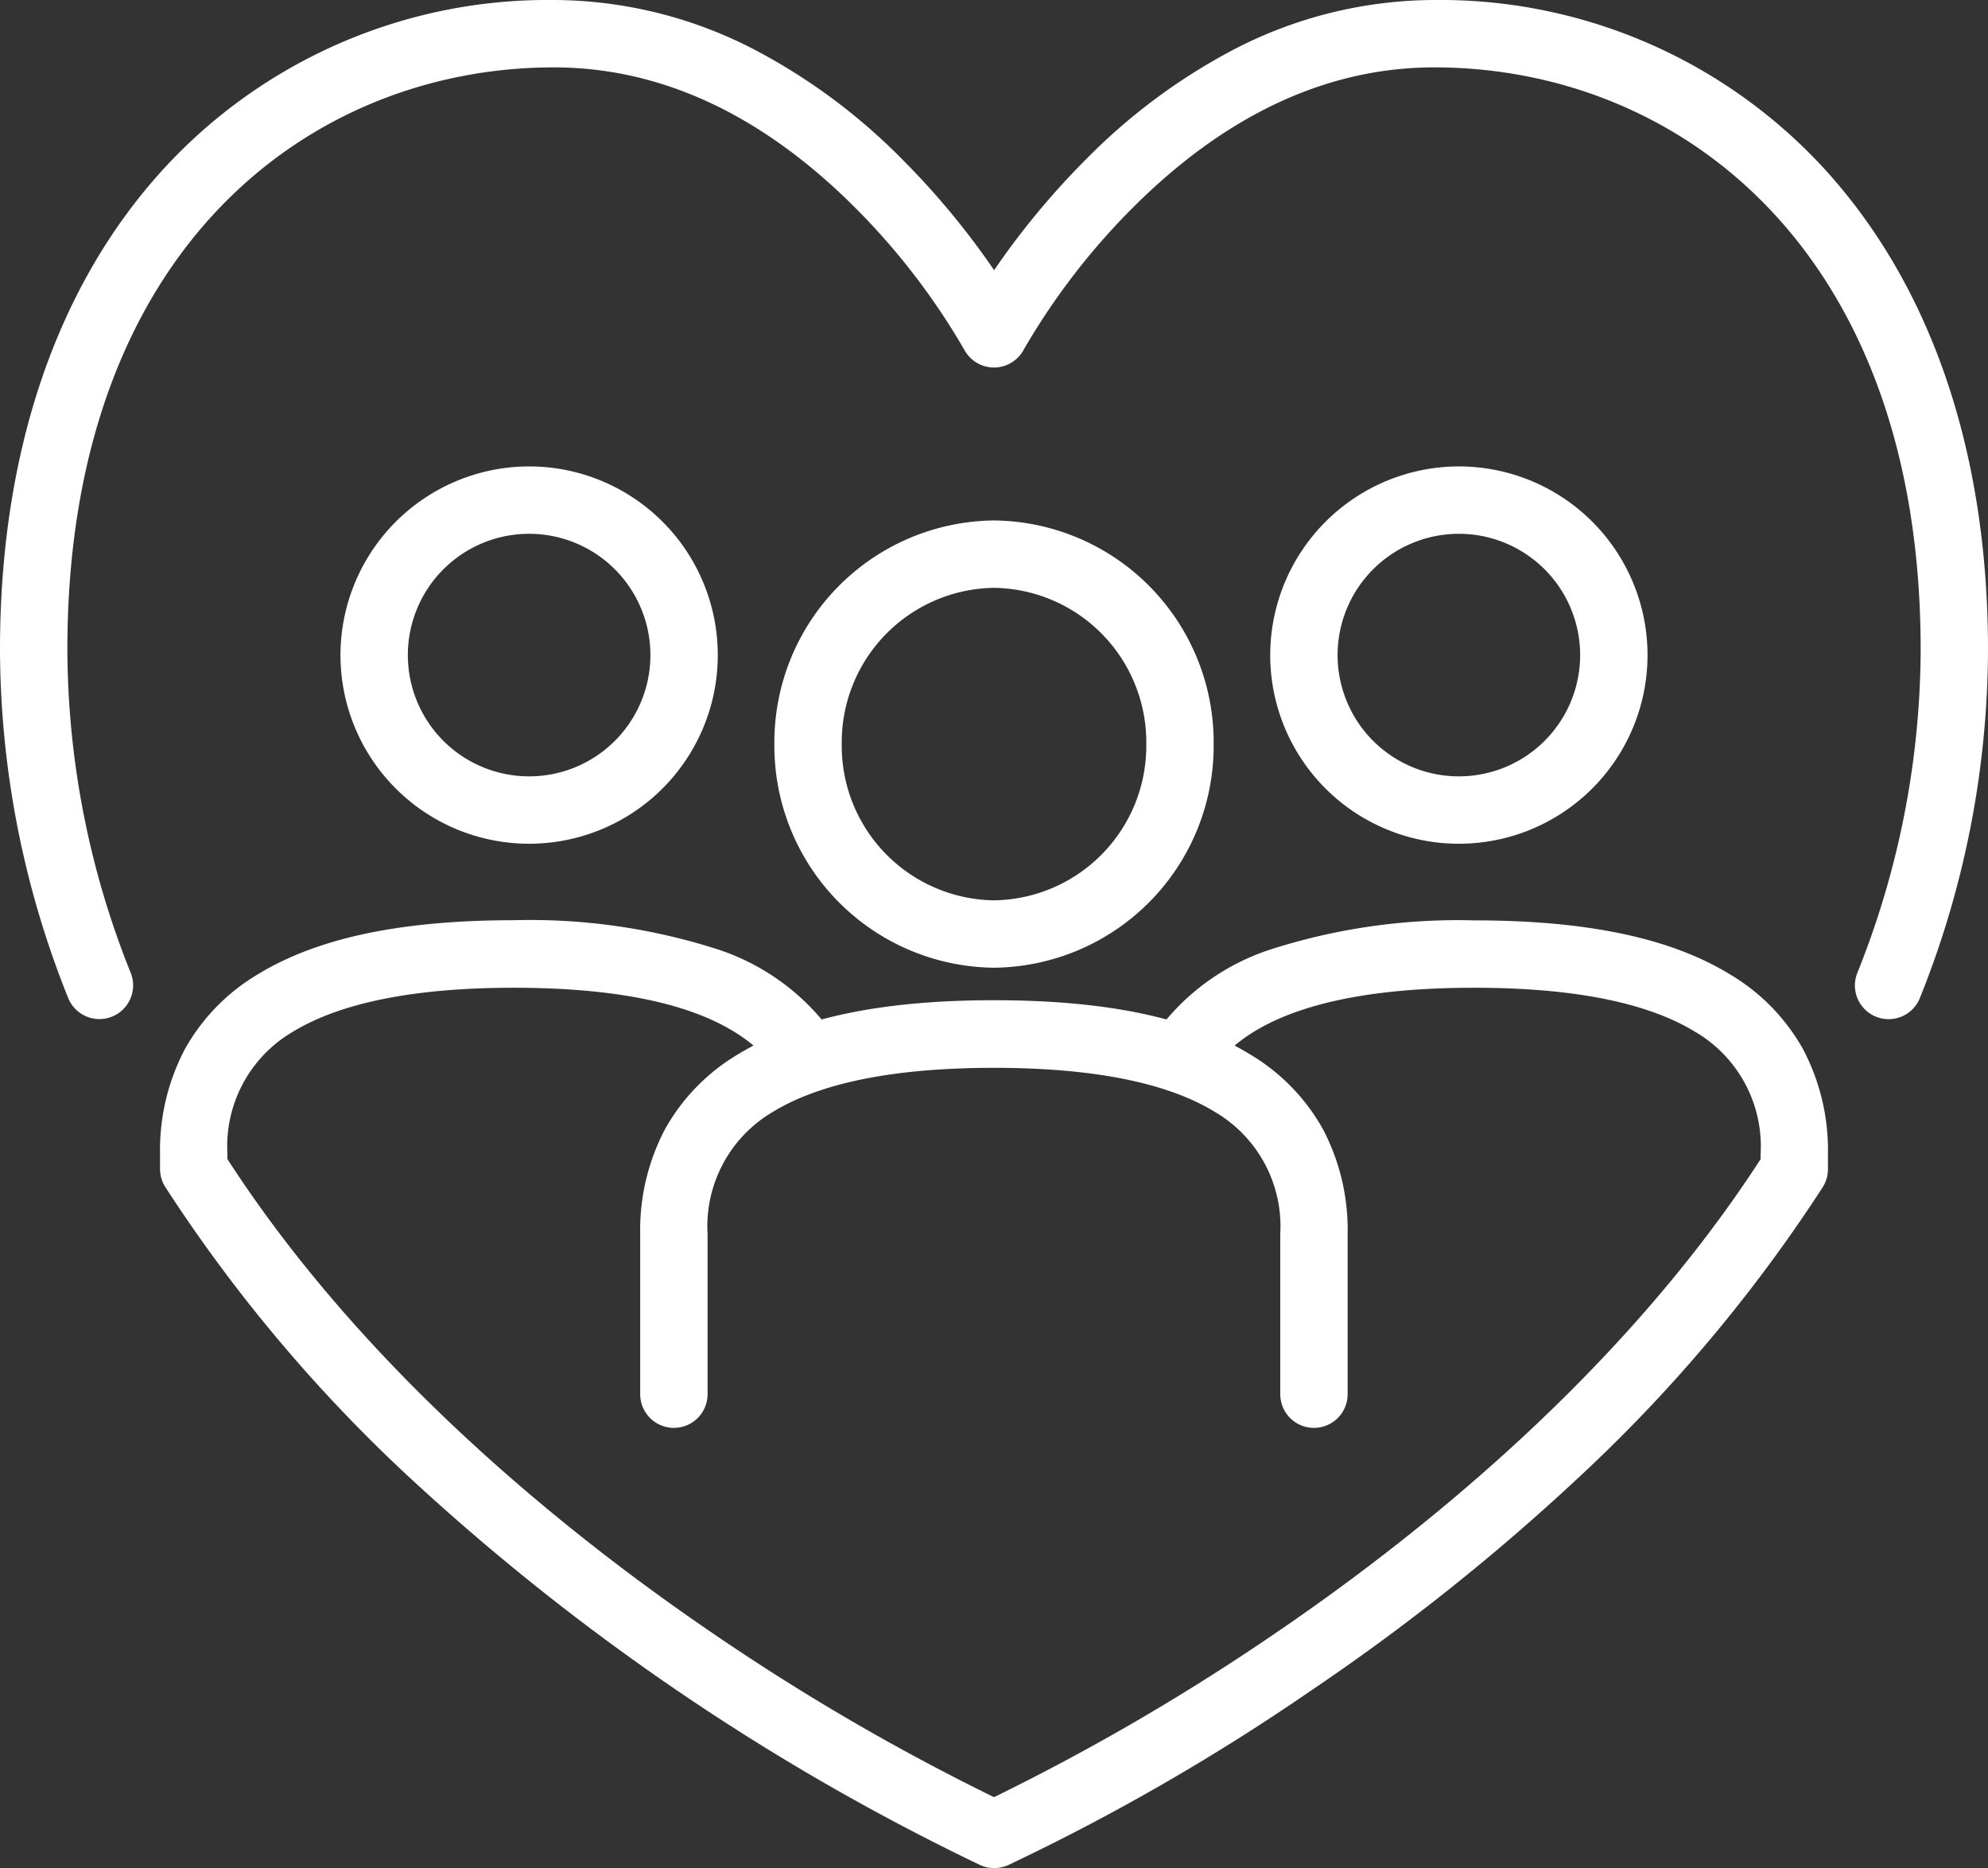
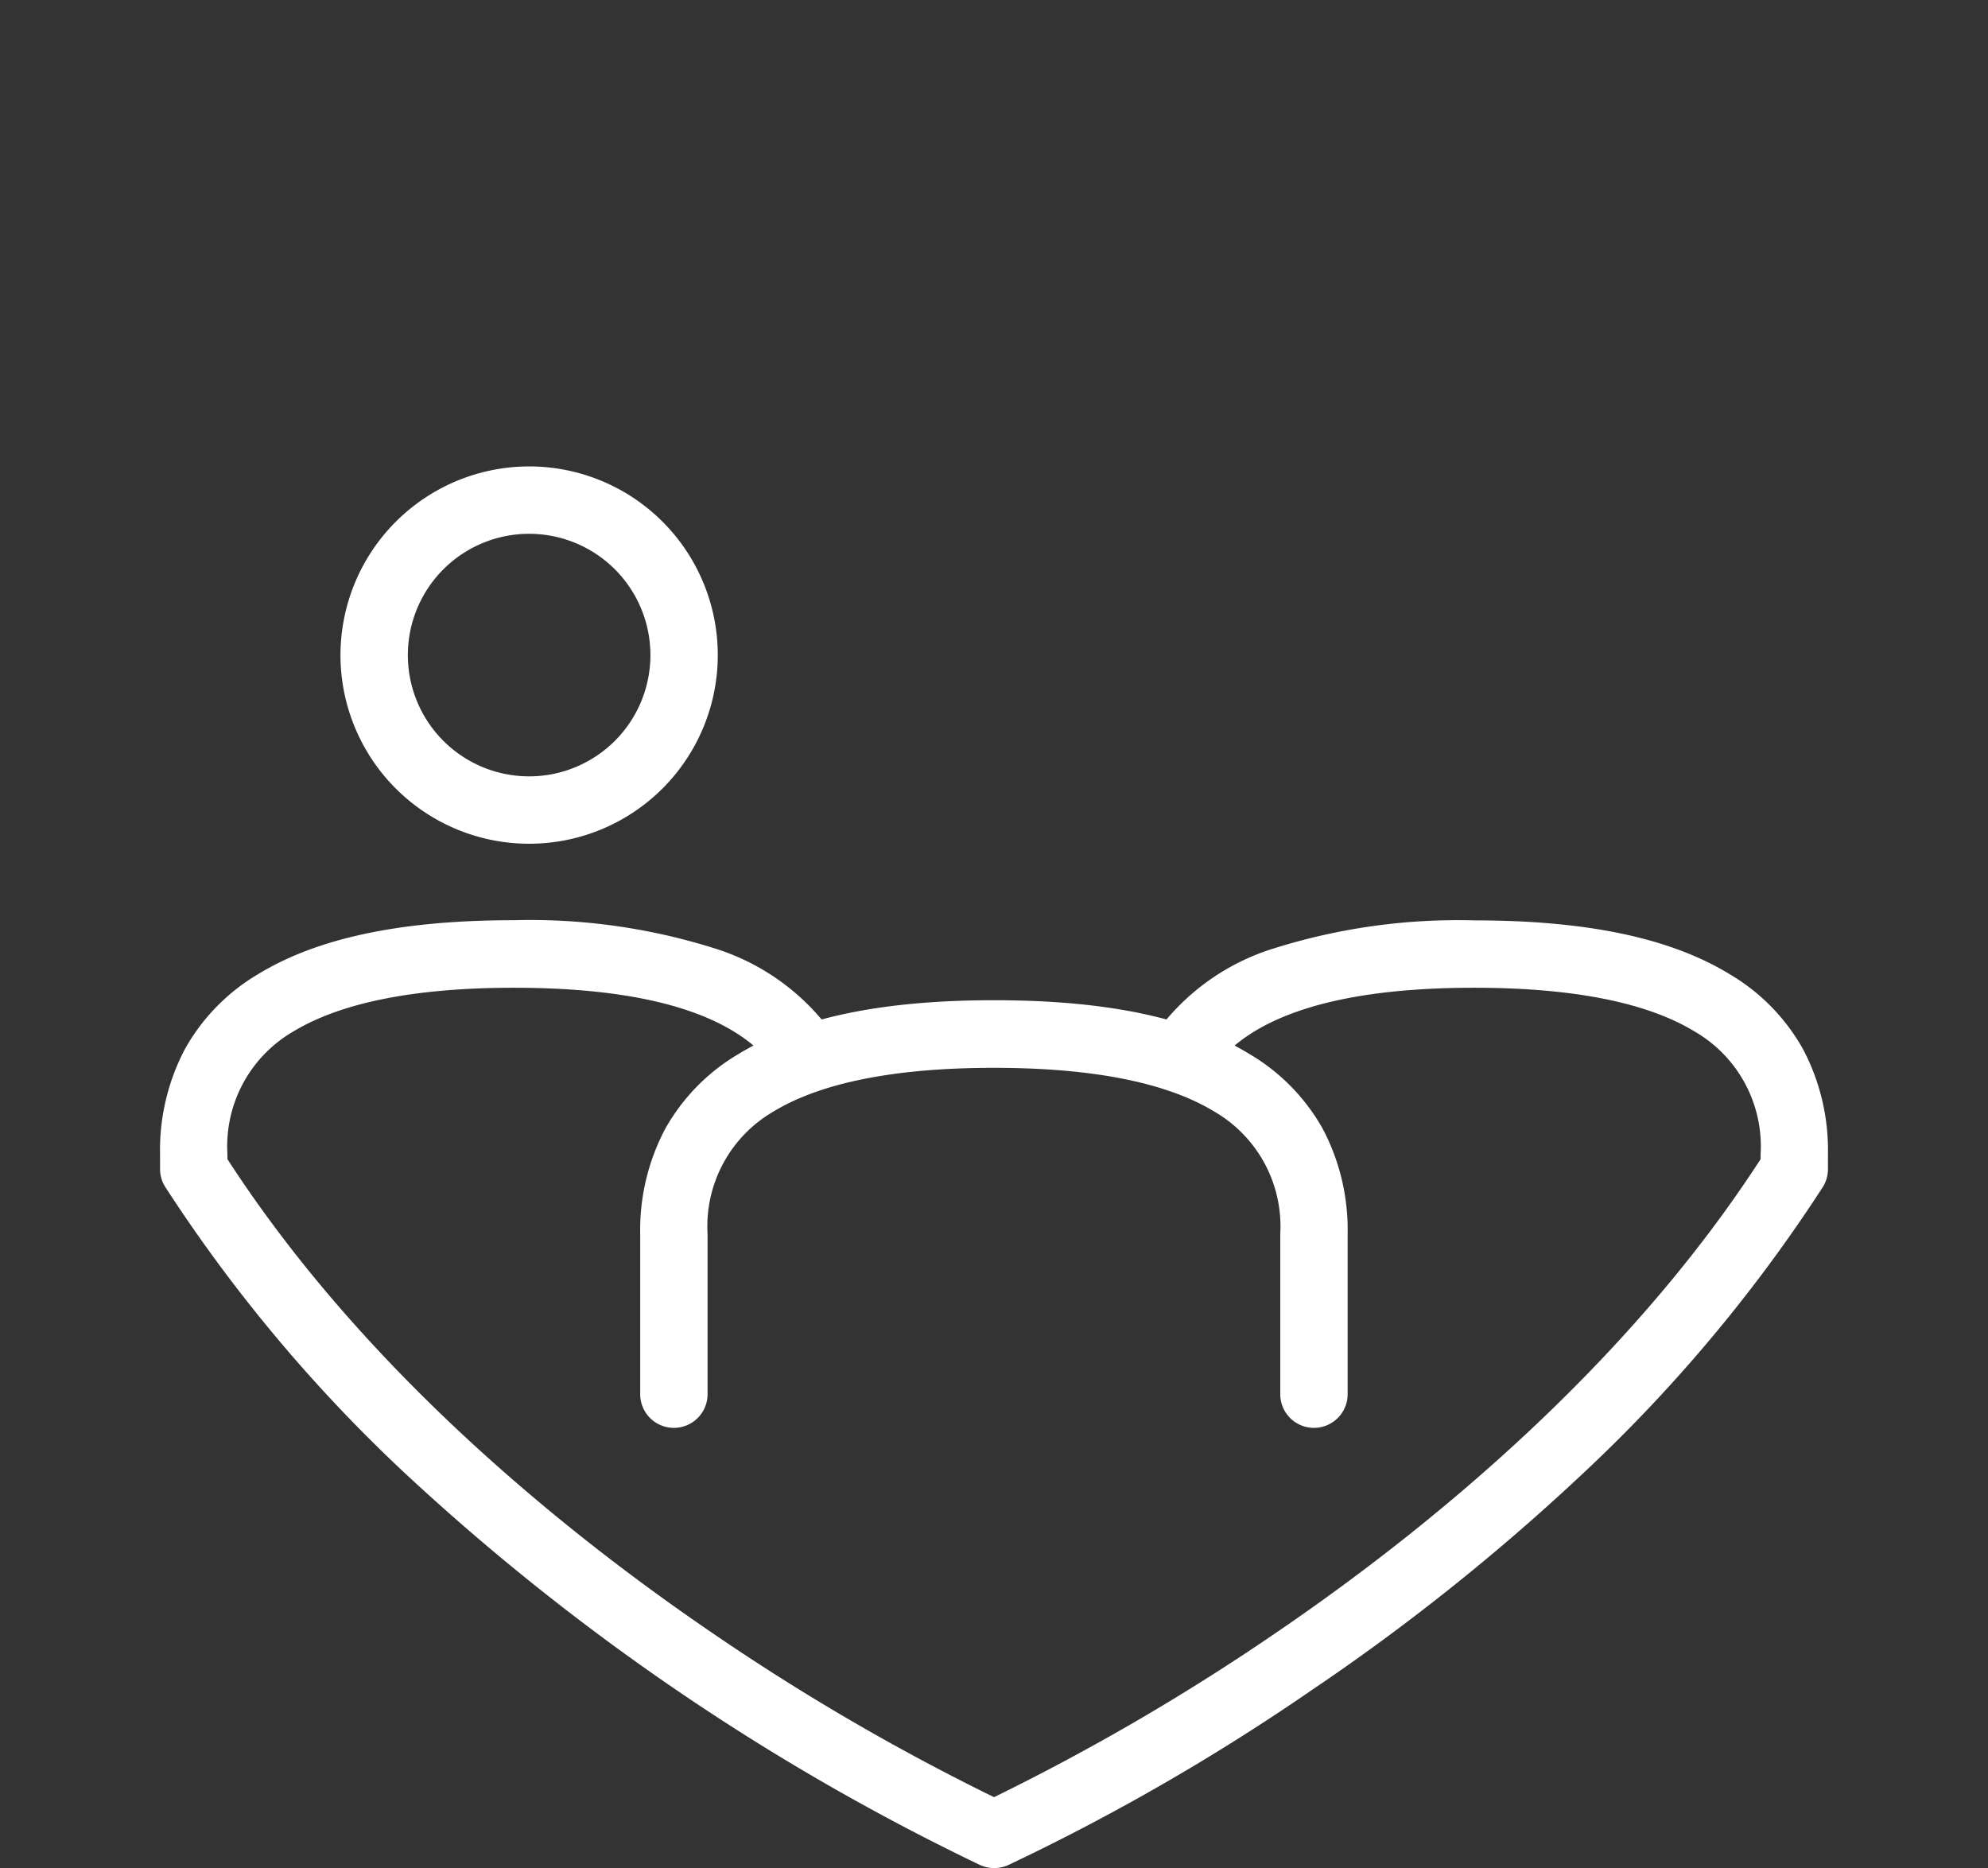
<svg xmlns="http://www.w3.org/2000/svg" width="59.013" height="55.45" viewBox="0 0 59.013 55.45">
  <rect x="0" y="0" width="59.013" height="55.45" fill="#333333" stroke="none" />
  <g transform="translate(1 1)">
-     <path d="M5.52-1a6.587,6.587,0,0,1,6.52,6.638,6.587,6.587,0,0,1-6.52,6.638A6.587,6.587,0,0,1-1,5.638,6.587,6.587,0,0,1,5.52-1Zm0,11.276a4.585,4.585,0,0,0,4.52-4.638A4.585,4.585,0,0,0,5.52,1,4.585,4.585,0,0,0,1,5.638,4.585,4.585,0,0,0,5.52,10.276Z" transform="translate(22.987 15.449)" fill="#fff" />
    <path d="M87,115.69a1,1,0,0,1-1-1v-4.751a3.938,3.938,0,0,0-1.955-3.636c-1.418-.865-3.62-1.3-6.547-1.3s-5.13.438-6.547,1.3A3.938,3.938,0,0,0,69,109.939v4.751a1,1,0,1,1-2,0v-4.751a6.425,6.425,0,0,1,.738-3.117,5.957,5.957,0,0,1,2.175-2.226c1.76-1.074,4.243-1.6,7.589-1.6s5.828.522,7.589,1.6a5.957,5.957,0,0,1,2.175,2.226A6.425,6.425,0,0,1,88,109.939v4.751A1,1,0,0,1,87,115.69Z" transform="translate(-48.996 -74.306)" fill="#fff" />
    <path d="M43.756,123.13a1,1,0,0,1-.408-.087,68.618,68.618,0,0,1-16.9-11.467,45.519,45.519,0,0,1-7.291-8.659A1,1,0,0,1,19,102.38v-.442a6.424,6.424,0,0,1,.738-3.117,5.957,5.957,0,0,1,2.175-2.226c1.76-1.074,4.243-1.6,7.589-1.6a18.2,18.2,0,0,1,5.915.822,6.787,6.787,0,0,1,3.7,2.767,1,1,0,0,1-1.705,1.045C36.343,97.885,33.681,97,29.5,97c-2.927,0-5.129.439-6.547,1.3A3.938,3.938,0,0,0,21,101.938v.149c4.086,6.313,10.1,11.145,14.445,14.1a66.84,66.84,0,0,0,8.311,4.839,66.847,66.847,0,0,0,8.311-4.839c4.349-2.956,10.358-7.787,14.445-14.1v-.149A3.938,3.938,0,0,0,64.556,98.3c-1.418-.865-3.62-1.3-6.547-1.3-4.179,0-6.841.886-7.912,2.635a1,1,0,0,1-1.705-1.045,6.788,6.788,0,0,1,3.7-2.767A18.2,18.2,0,0,1,58.009,95c3.346,0,5.828.522,7.589,1.6a5.957,5.957,0,0,1,2.175,2.226,6.424,6.424,0,0,1,.738,3.117v.442a1,1,0,0,1-.156.536,45.522,45.522,0,0,1-7.291,8.659,64.353,64.353,0,0,1-7.909,6.29,64.681,64.681,0,0,1-8.991,5.178A1,1,0,0,1,43.756,123.13Z" transform="translate(-15.249 -68.68)" fill="#fff" />
-     <path d="M4.6-1A5.6,5.6,0,1,1-1,4.6,5.606,5.606,0,0,1,4.6-1Zm0,9.2A3.6,3.6,0,1,0,1,4.6,3.6,3.6,0,0,0,4.6,8.2Z" transform="translate(37.706 13.845)" fill="#fff" />
    <path d="M4.6-1A5.6,5.6,0,1,1-1,4.6,5.606,5.606,0,0,1,4.6-1Zm0,9.2A3.6,3.6,0,1,0,1,4.6,3.6,3.6,0,0,0,4.6,8.2Z" transform="translate(10.107 13.845)" fill="#fff" />
-     <path d="M59.062,33.252a1,1,0,0,1-.929-1.37,25.919,25.919,0,0,0,1.881-9.6C60.013,10.343,52.762,5,45.575,5c-3.157,0-6.153,1.387-8.906,4.123a20.409,20.409,0,0,0-3.281,4.257,1,1,0,0,1-1.764,0,20.41,20.41,0,0,0-3.28-4.256C25.592,6.387,22.6,5,19.439,5,12.252,5,5,10.343,5,22.28a25.919,25.919,0,0,0,1.881,9.6,1,1,0,1,1-1.859.739A27.91,27.91,0,0,1,3,22.28C3,16.412,4.683,11.472,7.868,8A15.476,15.476,0,0,1,19.439,3a12.983,12.983,0,0,1,6.008,1.5A17.718,17.718,0,0,1,29.8,7.747a23.165,23.165,0,0,1,2.71,3.273,23.165,23.165,0,0,1,2.71-3.273A17.718,17.718,0,0,1,39.566,4.5,12.983,12.983,0,0,1,45.575,3,15.476,15.476,0,0,1,57.145,8c3.185,3.477,4.868,8.416,4.868,14.284a27.91,27.91,0,0,1-2.022,10.341A1,1,0,0,1,59.062,33.252Z" transform="translate(-4 -4)" fill="#fff" />
  </g>
</svg>